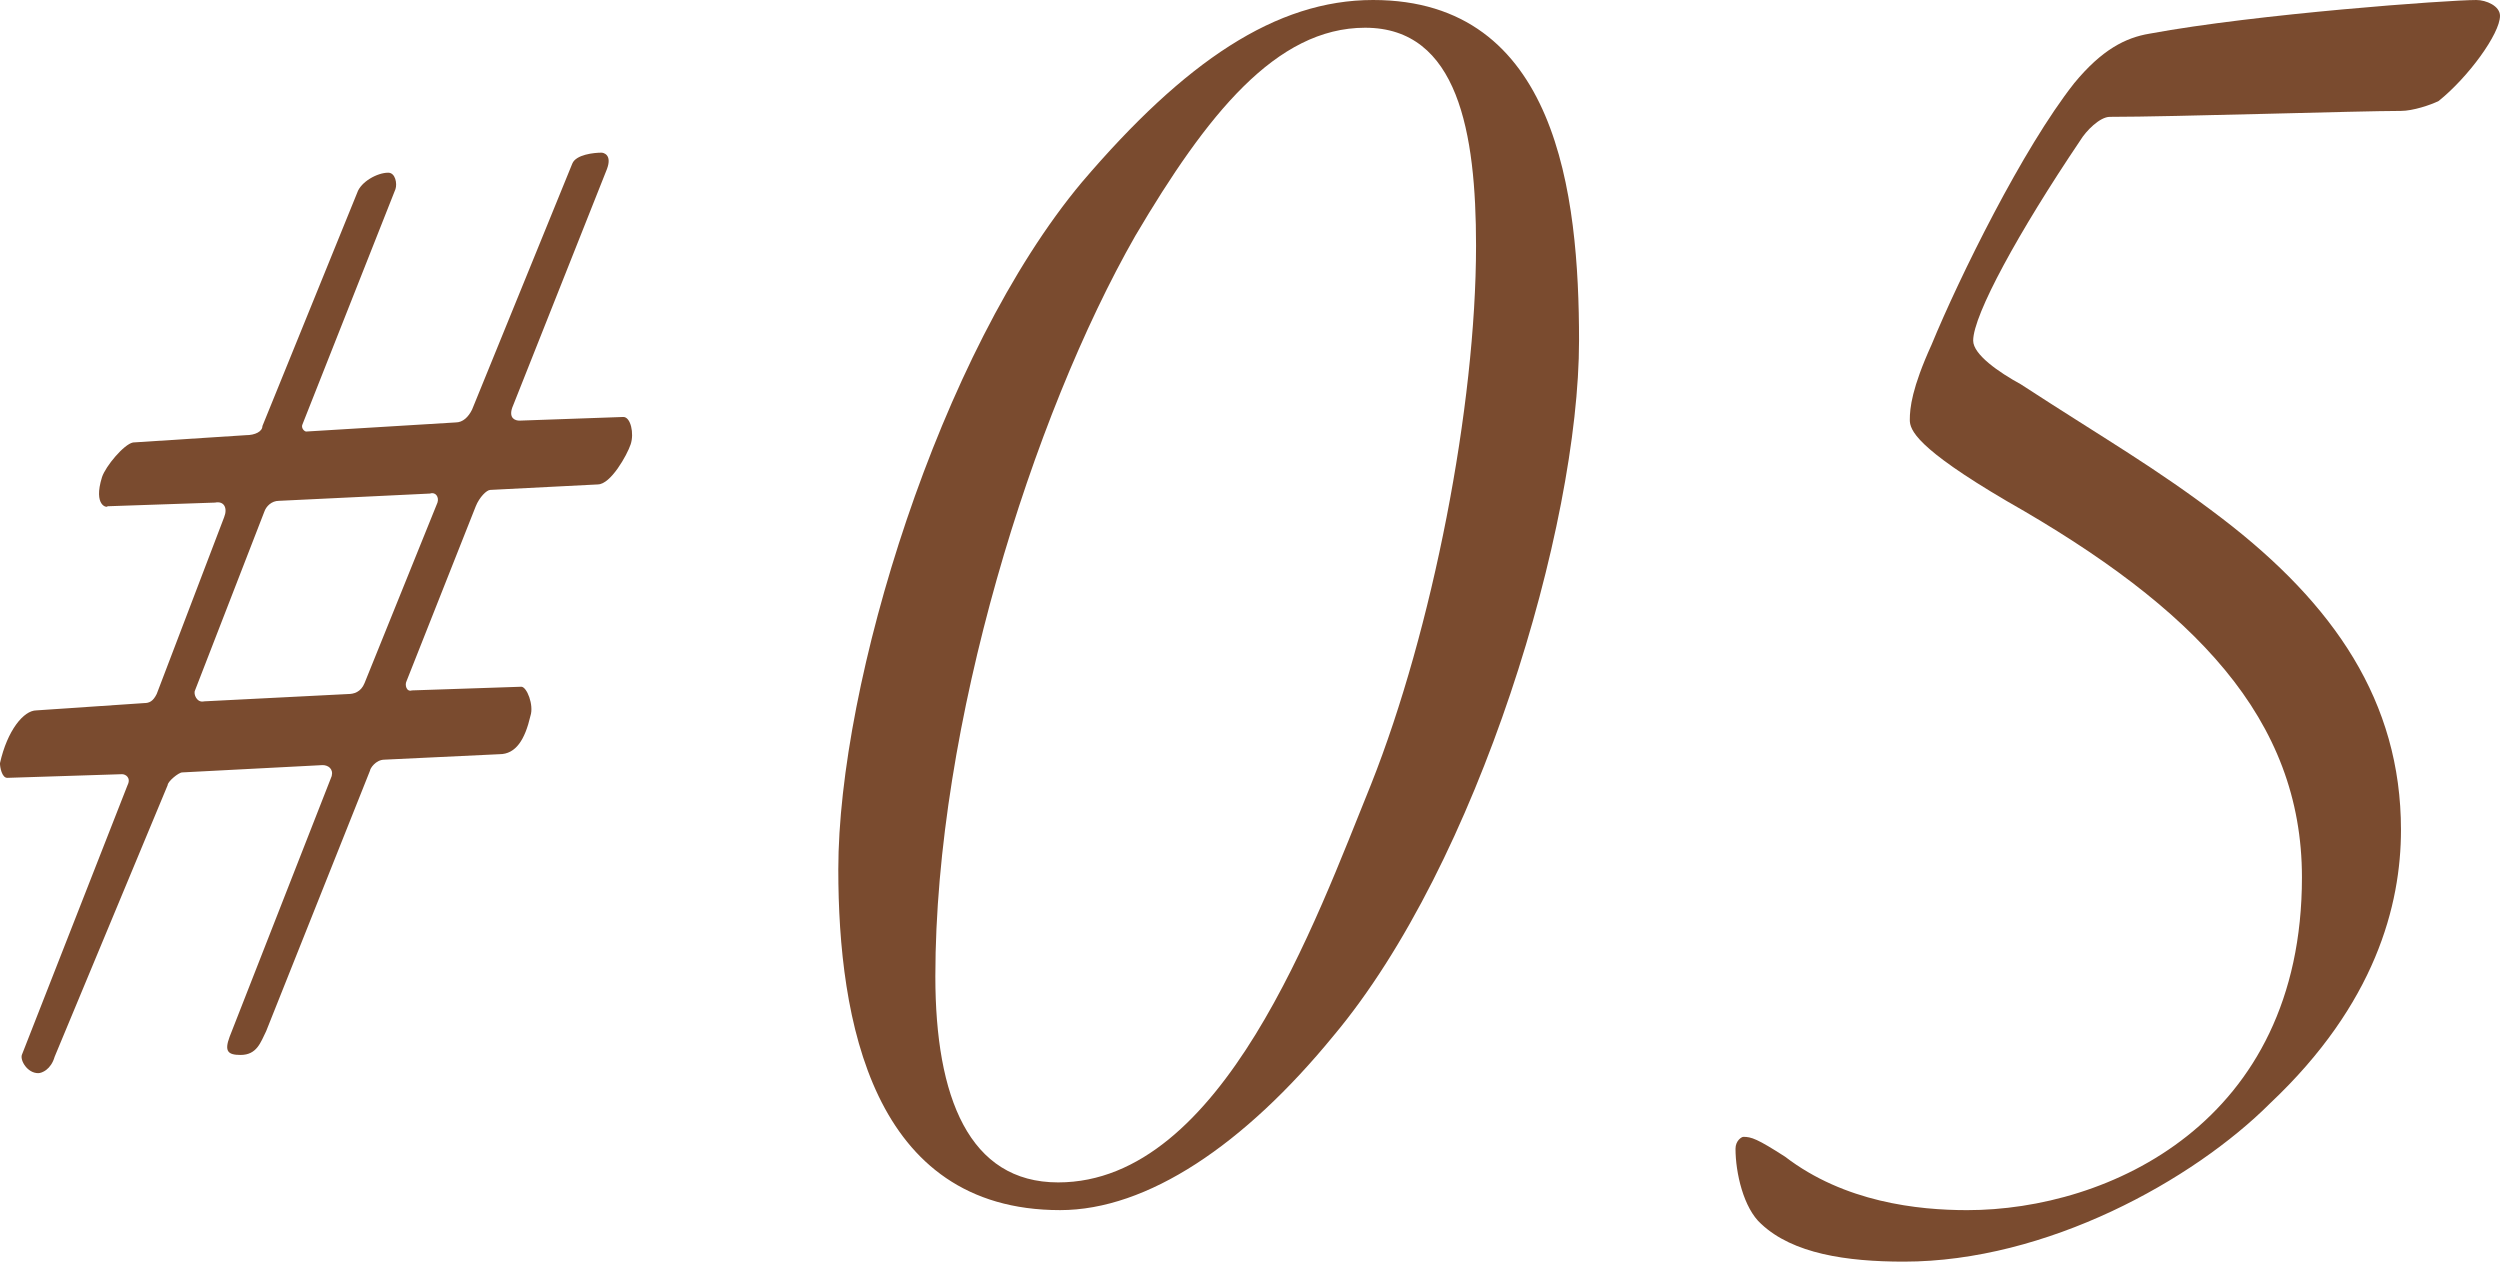
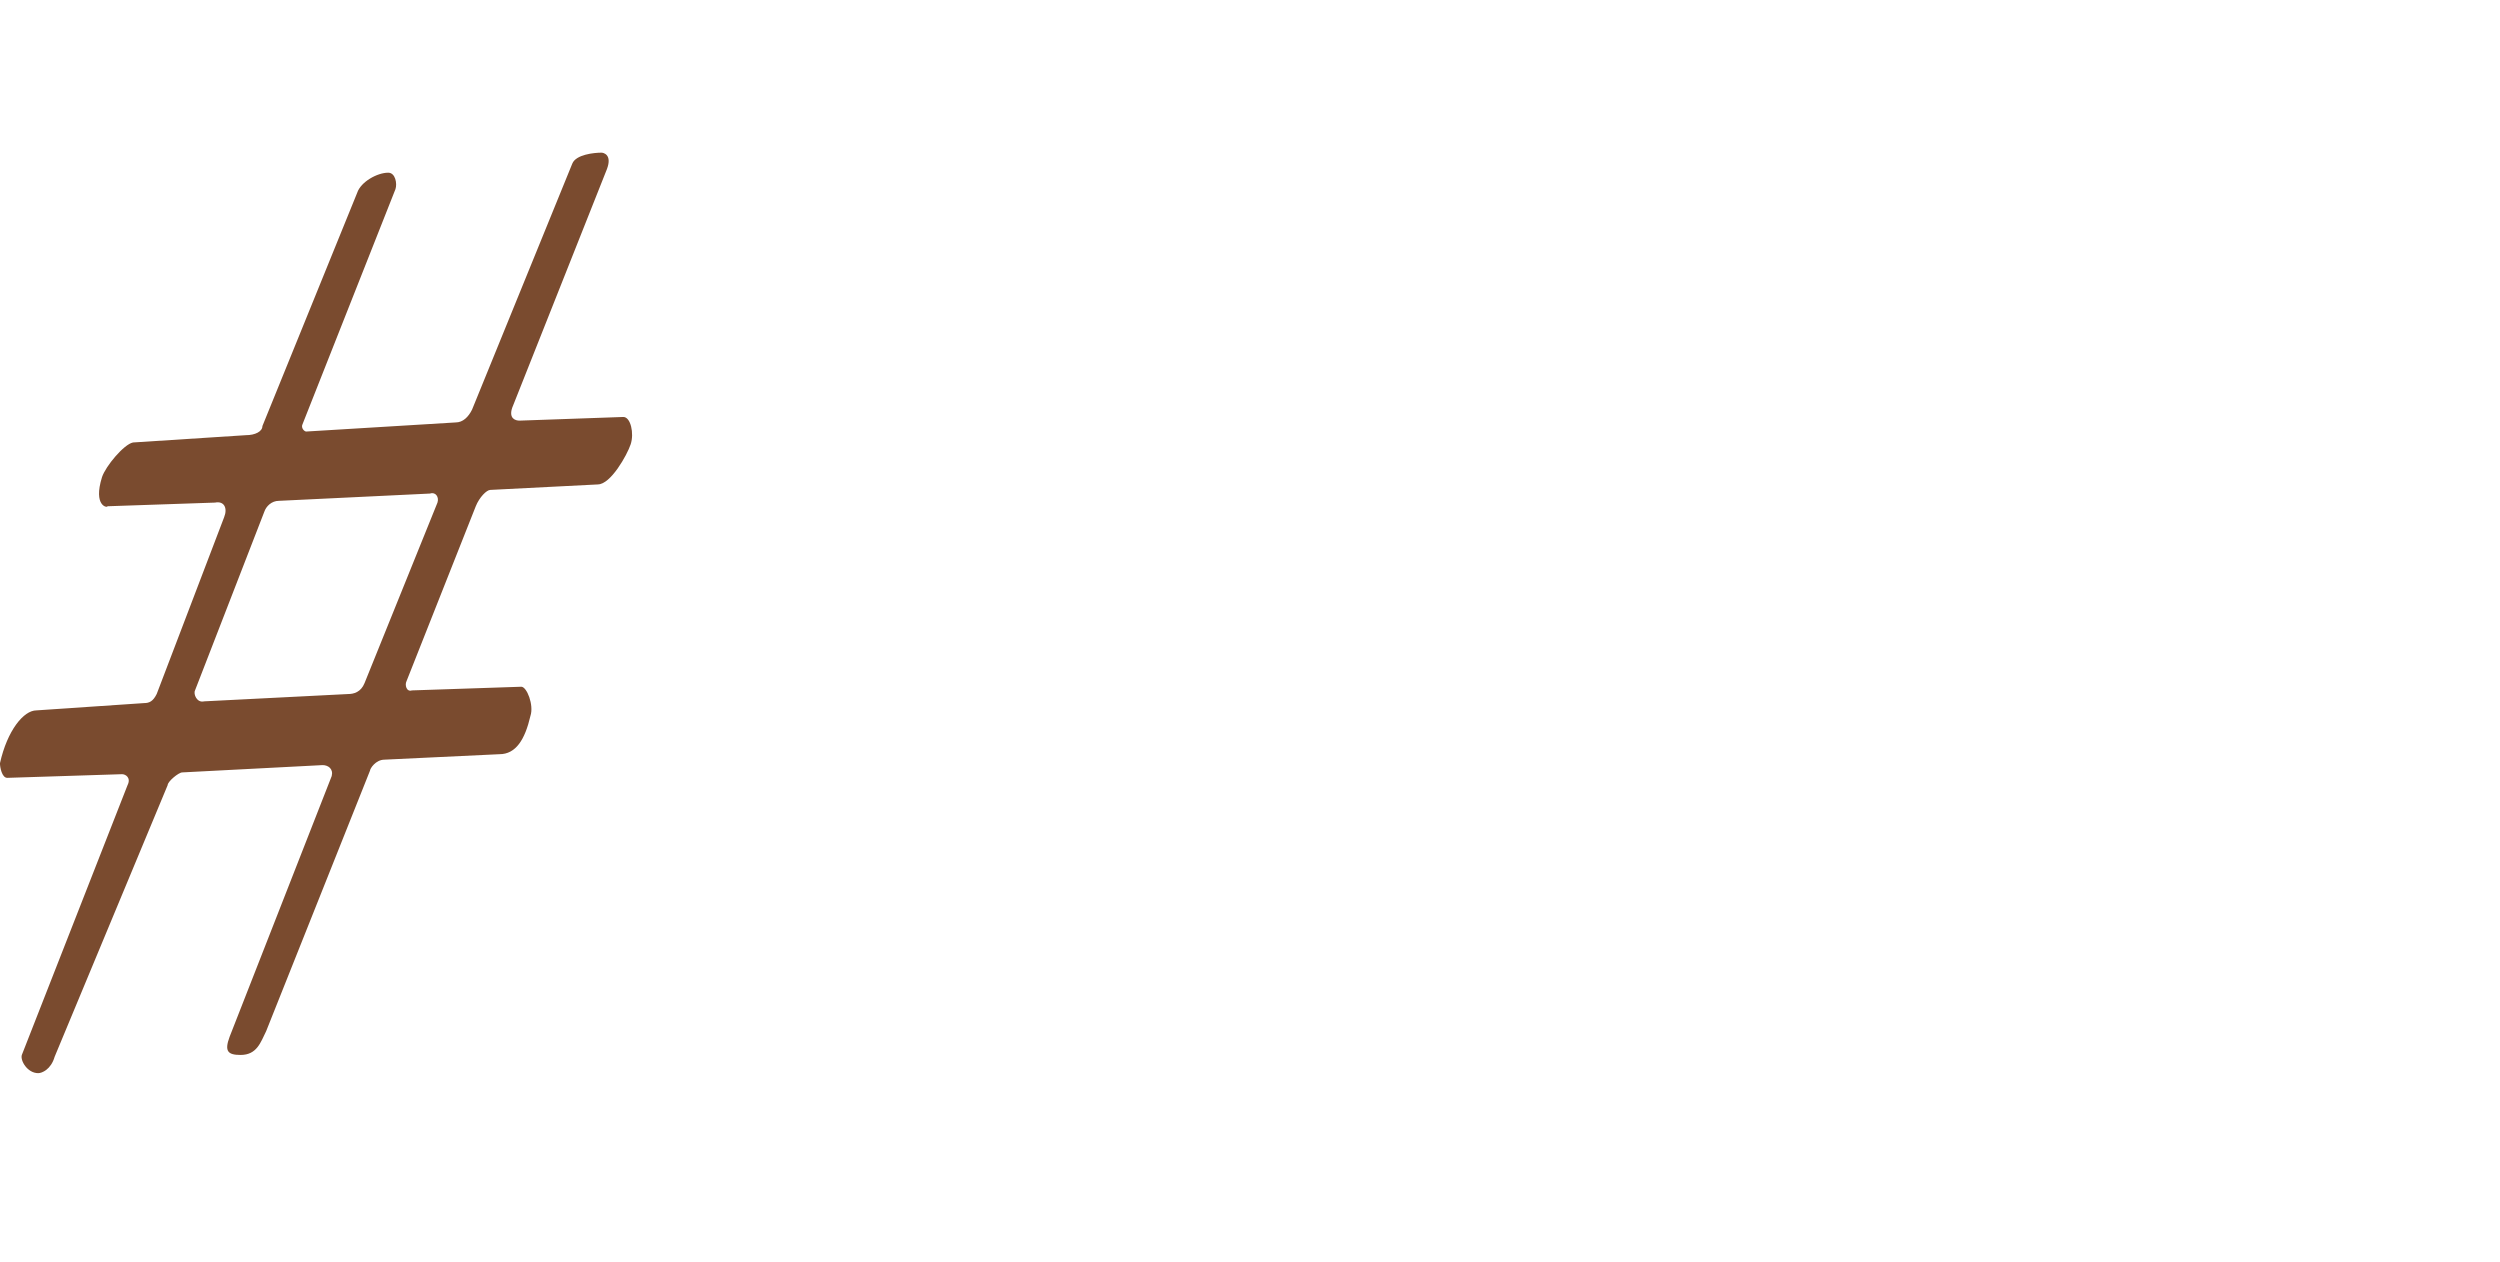
<svg xmlns="http://www.w3.org/2000/svg" id="_レイヤー_1" data-name="レイヤー_1" viewBox="0 0 128.372 64.783">
  <defs>
    <style>
      .cls-1 {
        fill: #7a4b2f;
      }
    </style>
  </defs>
  <path class="cls-1" d="M30.7,24.875l-5.522.281c-.187,0-.562.374-.749.842l-3.557,8.985c-.094.188,0,.562.281.468l5.616-.188c.281,0,.655.937.468,1.498-.281,1.217-.749,1.966-1.591,1.966l-5.897.28c-.468,0-.749.469-.749.562l-5.335,13.384c-.281.562-.468,1.217-1.311,1.217-.655,0-.842-.187-.562-.937l5.241-13.384c.094-.374-.187-.562-.468-.562l-7.207.375c-.187,0-.749.467-.749.654l-5.803,13.946c-.187.655-.655.843-.842.843-.562,0-.936-.656-.842-.937l5.428-13.853c.188-.374-.093-.562-.281-.562l-5.896.188c-.281,0-.375-.562-.375-.749.375-1.685,1.217-2.715,1.872-2.715l5.522-.374c.281,0,.468-.093.655-.468l3.463-9.079c.187-.468,0-.843-.468-.749l-5.522.188c0,.094-.749,0-.281-1.498.187-.561,1.123-1.684,1.591-1.777l5.803-.375c.468,0,.842-.188.842-.468l4.867-11.98c.187-.562,1.03-1.03,1.591-1.03.374,0,.468.562.374.844l-4.773,12.073c-.093.188.094.374.188.374l7.675-.467c.375,0,.655-.281.842-.656l5.148-12.635c.188-.469,1.123-.562,1.498-.562.094,0,.562.094.281.843l-4.867,12.261c-.187.562.188.656.375.656l5.335-.188c.375,0,.562.842.375,1.404-.187.561-1.029,2.059-1.685,2.059ZM22.089,25.343l-7.769.374c-.374,0-.655.281-.749.562l-3.557,9.172c-.094.188.094.655.468.562l7.395-.375c.281,0,.655-.094.842-.562l3.744-9.267c.094-.28-.093-.561-.374-.468Z" />
-   <path class="cls-1" d="M81.082,17.492c0,9.561-5.187,26.849-12.611,35.697-4.577,5.593-9.56,8.949-14.035,8.949-9.662,0-11.39-9.764-11.39-17.492,0-9.561,5.187-26.544,12.509-35.29,5.289-6.204,9.967-9.356,14.95-9.356,9.458,0,10.577,9.967,10.577,17.492ZM58.301,12.102c-5.289,9.256-10.272,25.121-10.272,38.036,0,6.204,1.729,10.577,6.306,10.577,8.441,0,13.221-13.424,16.068-20.441,3.153-7.934,5.39-19.426,5.39-27.662,0-5.797-.915-11.188-5.695-11.188-4.576,0-8.136,4.475-11.797,10.678Z" />
-   <path class="cls-1" d="M127.152,0c.508,0,1.22.305,1.22.813,0,.915-1.627,3.153-3.152,4.373-.407.204-1.322.509-1.933.509-2.136,0-11.695.305-14.95.305-.508,0-1.22.712-1.525,1.221-3.153,4.678-5.492,8.949-5.492,10.271,0,.712,1.322,1.627,2.44,2.237,4.373,2.848,6.916,4.271,10.374,6.916,5.695,4.373,9.153,9.356,9.153,15.967,0,3.864-1.322,8.949-6.712,14.034-3.966,3.967-11.492,8.137-18.814,8.137-2.949,0-5.695-.407-7.323-1.933-.915-.813-1.322-2.645-1.322-3.864,0-.407.305-.611.407-.611.407,0,.712.103,2.136,1.018,3.051,2.34,6.814,2.746,9.356,2.746,7.221,0,17.187-4.475,17.187-17.086,0-8.136-5.492-13.831-15.153-19.322-4.678-2.746-4.983-3.662-4.983-4.17,0-.61.102-1.627,1.119-3.865,1.424-3.457,4.678-10.068,7.322-13.424,1.424-1.729,2.644-2.34,3.865-2.543,5.492-1.017,15.356-1.729,16.78-1.729Z" />
+   <path class="cls-1" d="M127.152,0Z" />
</svg>